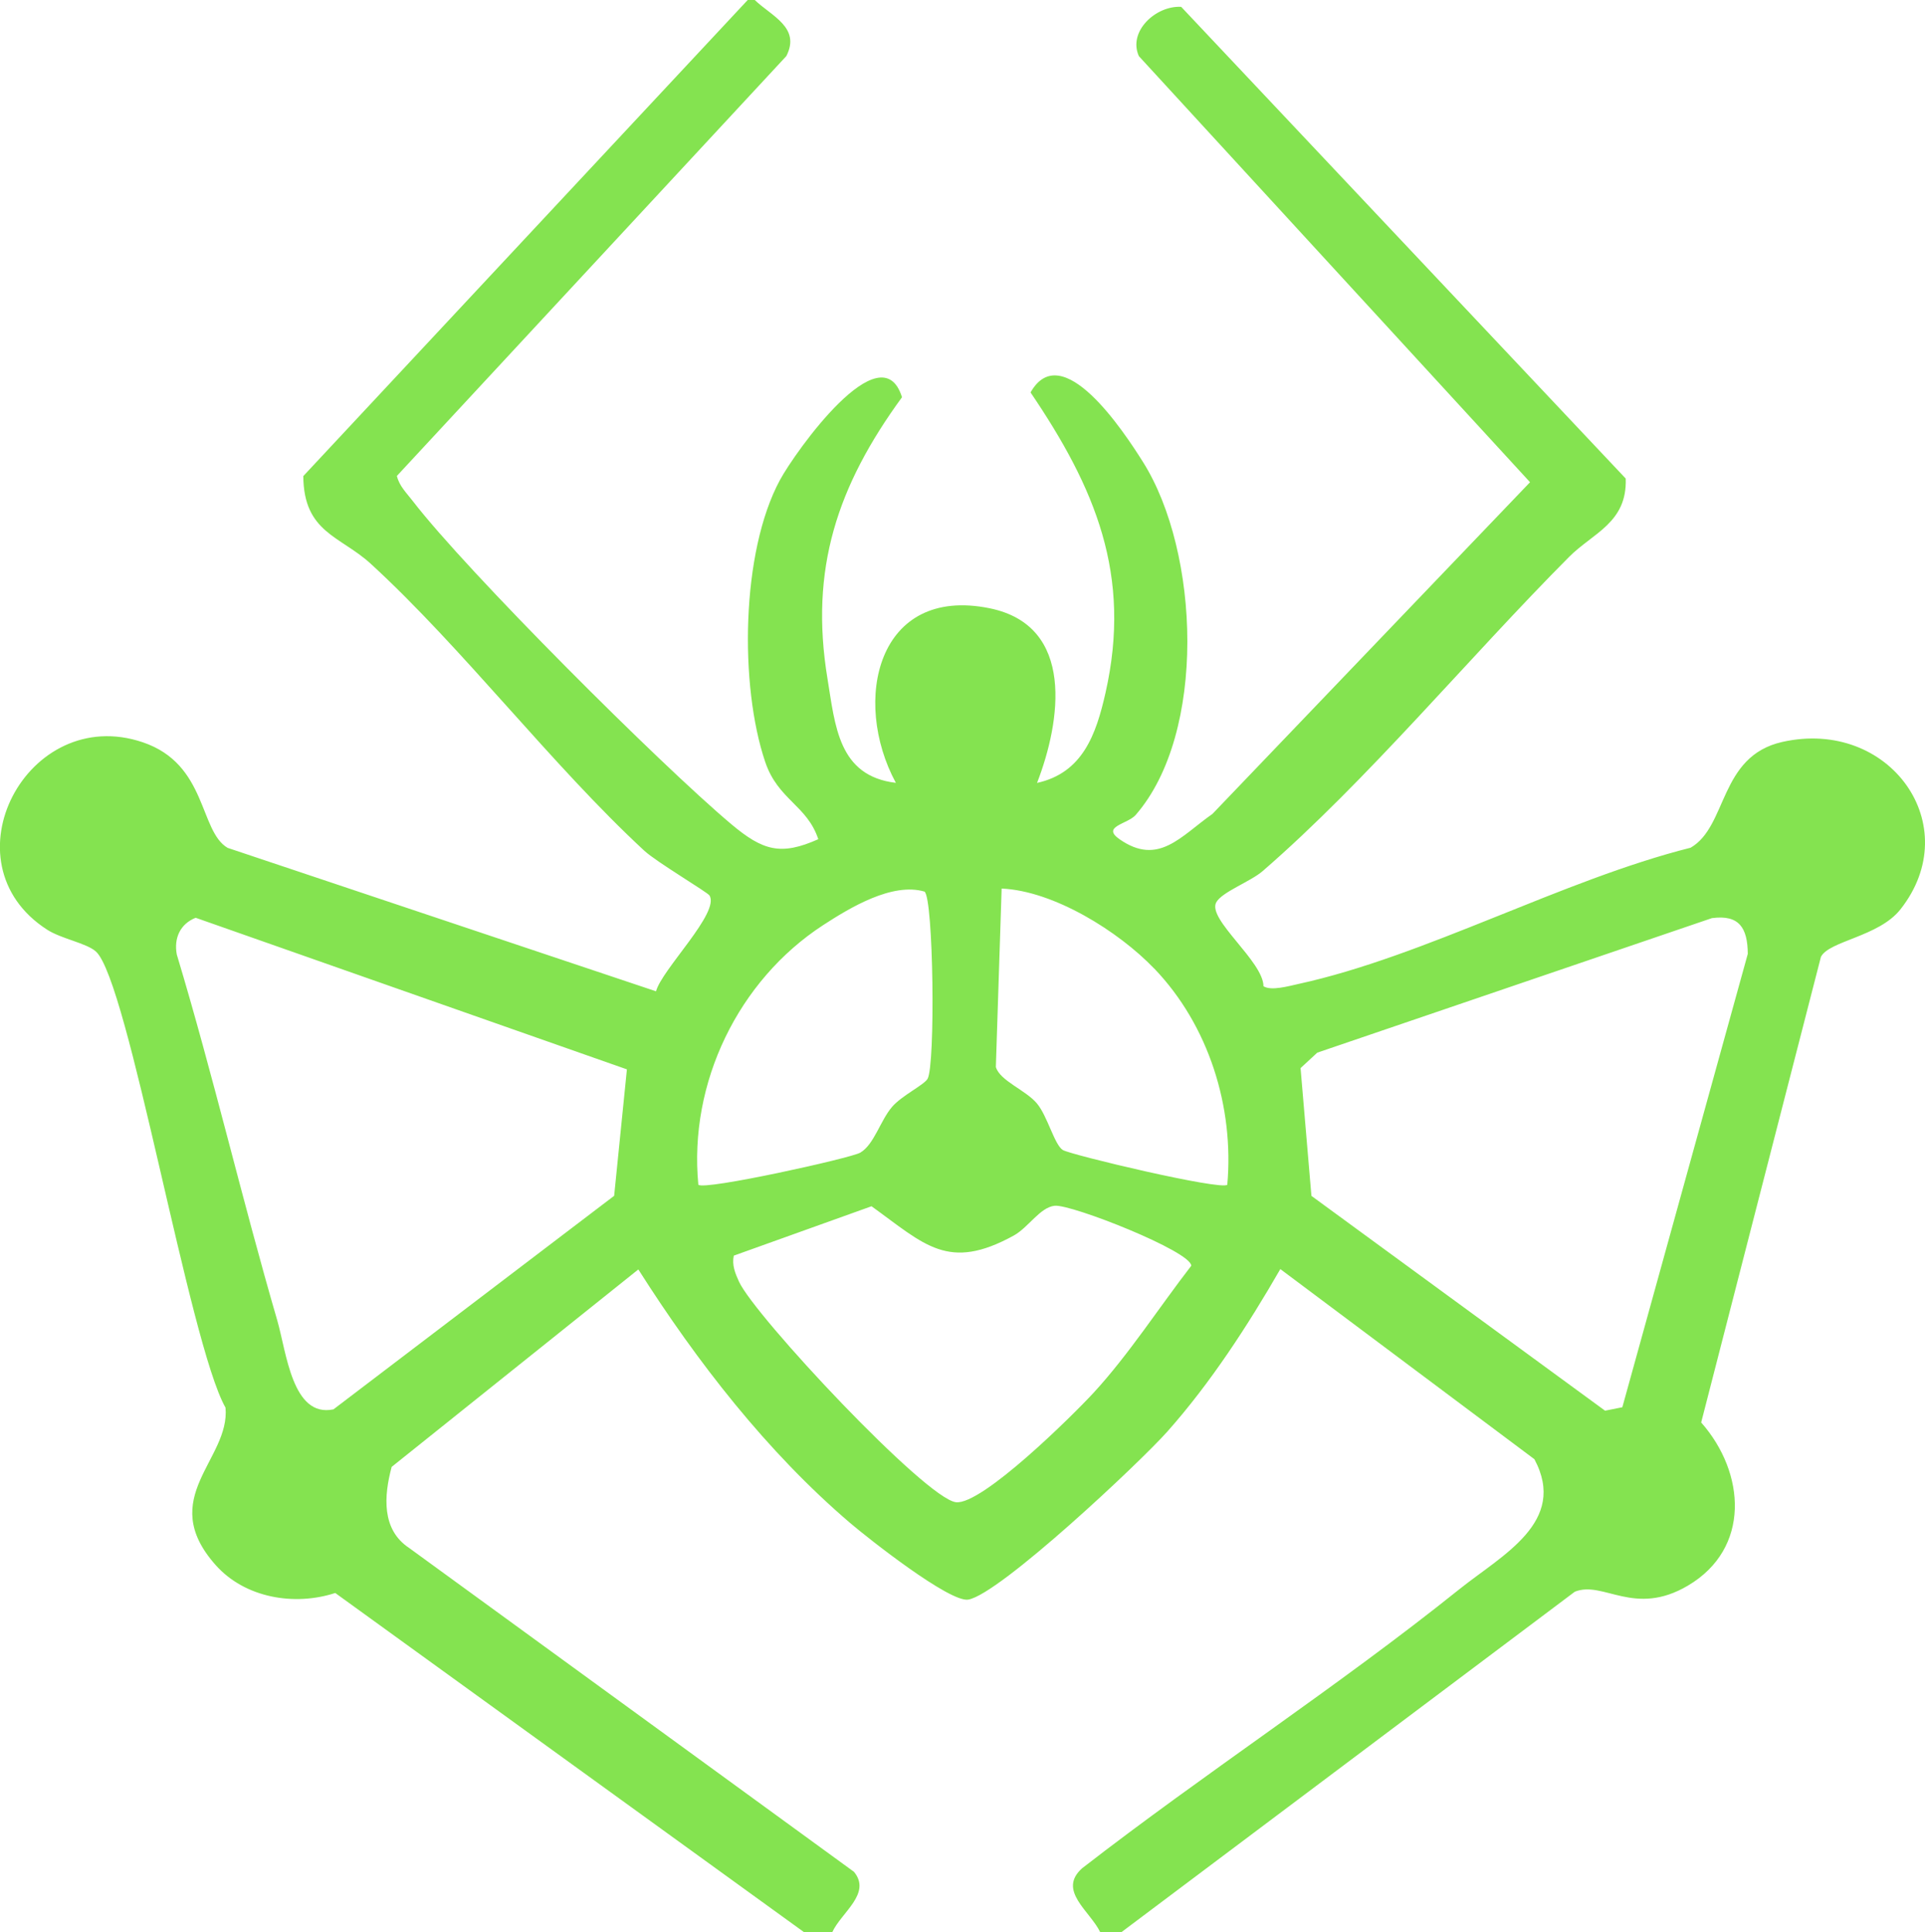
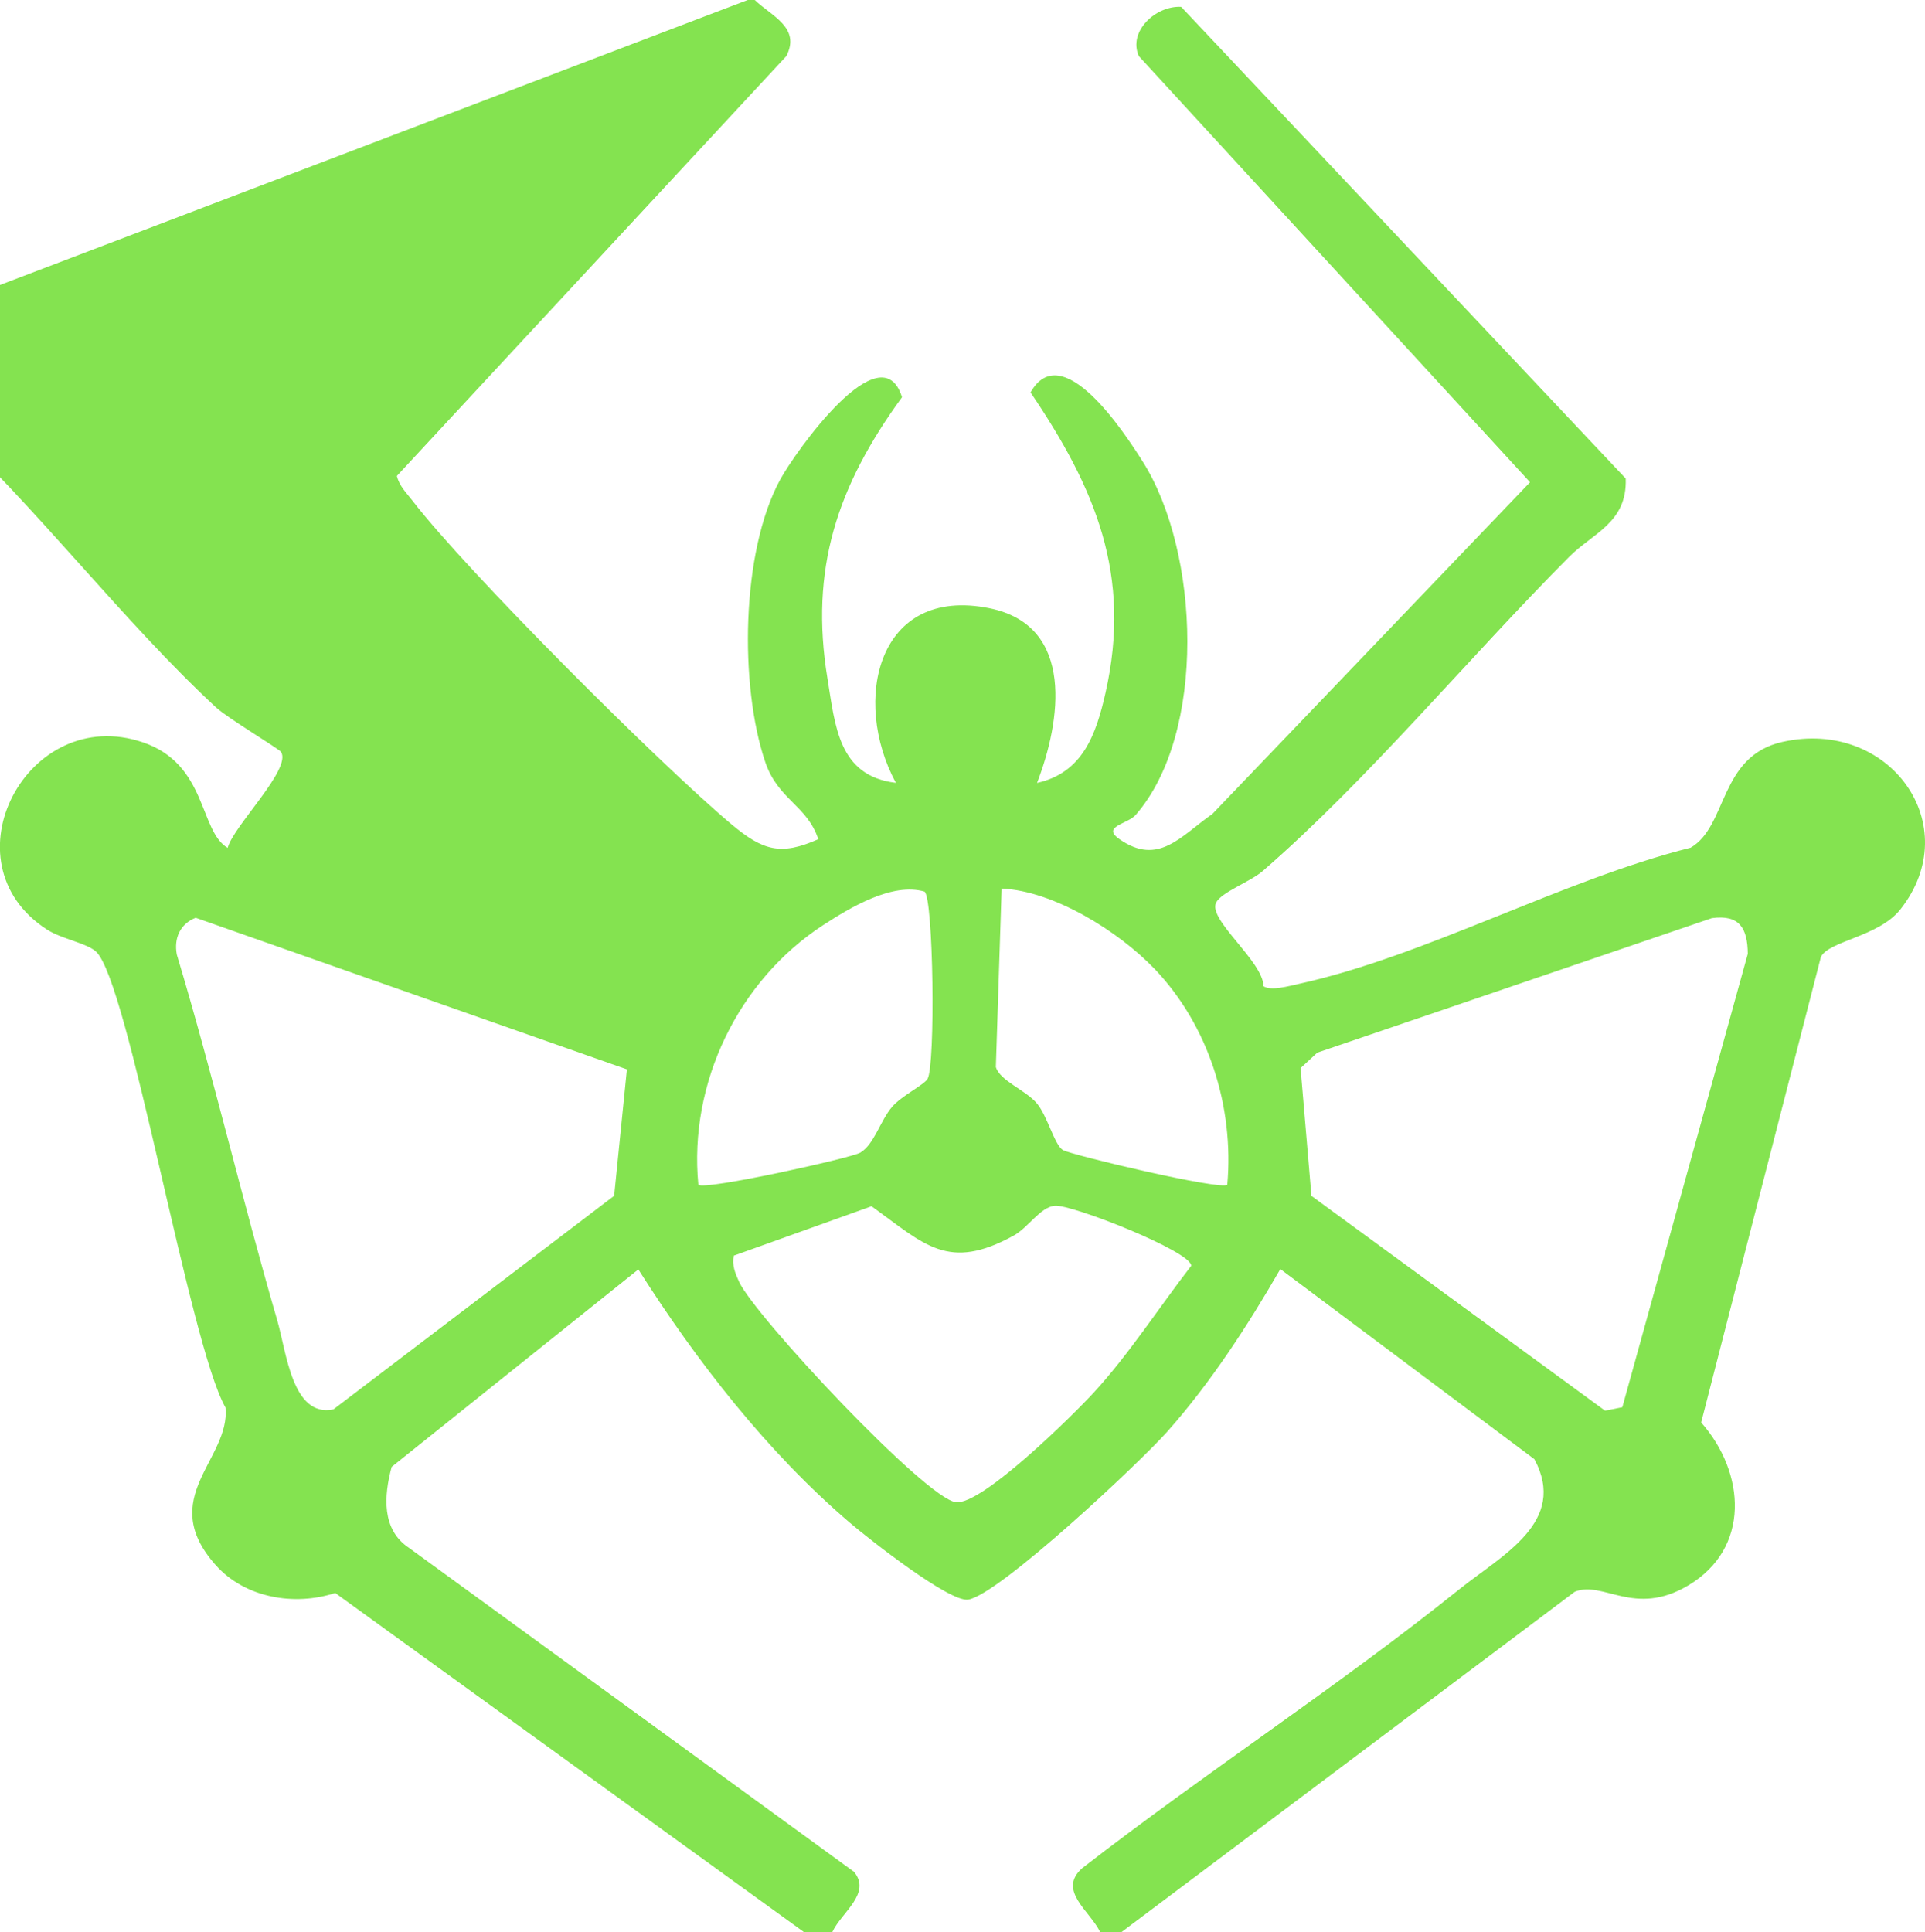
<svg xmlns="http://www.w3.org/2000/svg" version="1.1" width="272.98" height="274">
  <svg id="SvgjsSvg1038" data-name="Layer 2" viewBox="0 0 272.98 274">
    <defs>
      <style>
      .cls-1 {
        fill: #84e350;
      }
    </style>
    </defs>
    <g id="SvgjsG1037" data-name="Layer 1">
-       <path class="cls-1" d="M107.03,0c2.38,2.29,6.55,3.9,4.48,7.95l-55.23,59.54c.34,1.43,1.38,2.42,2.24,3.54,7.73,10.05,35.16,37.42,45.17,45.83,4.5,3.78,7.04,4.51,12.35,2.14-1.6-4.83-5.71-5.57-7.53-10.96-3.65-10.81-3.44-29.73,2.09-39.97,2.14-3.96,14.39-21.2,17.31-11.74-9.19,12.59-13.12,24.37-10.57,39.89,1.1,6.68,1.53,13.82,9.7,14.79-6.31-11.67-2.63-27.99,13.28-24.76,12.23,2.48,10.1,16.1,6.74,24.77,6.47-1.42,8.38-6.88,9.71-12.78,3.77-16.69-1.45-29.04-10.63-42.59,4.42-7.83,13.21,5.51,15.93,9.84,8.08,12.81,9.07,38.47-1.02,50.07-1.15,1.32-4.91,1.62-2.3,3.44,5.53,3.86,8.68-.43,13.19-3.59l45.03-47.03L161.5,7.96c-1.58-3.52,2.42-7.19,6-6.99l63.04,66.89c.22,6.27-4.65,7.71-8.03,11.11-14.15,14.21-28.6,31.68-43.45,44.55-1.73,1.5-5.83,2.98-6.6,4.46-1.25,2.4,6.69,8.35,6.71,11.87,1.08.7,3.57-.02,4.91-.31,17.93-3.9,37.52-14.77,55.66-19.33,5.26-3.03,4-12.97,13-15,15.22-3.42,26.15,11.85,16.75,23.75-3.07,3.88-10.12,4.45-11.27,6.73l-16.98,66.02c6.3,7.14,7.04,17.86-1.87,23.13-7.62,4.51-12.01-.76-16.05.87l-64.3,48.28h-3c-1.45-3.01-6.11-5.91-2.56-9.07,17.44-13.53,36.25-25.74,53.46-39.54,6.07-4.87,15.43-9.54,10.67-18.46l-36.03-26.96c-4.62,8.01-9.86,16.1-16.02,23.04-3.86,4.35-23.81,23.1-28.24,23.83-2.62.43-14.09-8.6-16.75-10.87-11.8-10.08-21.73-22.89-30.03-35.95l-34.98,28c-1.11,4.12-1.45,8.9,2.47,11.49l63.09,45.93c2.54,3.08-1.8,5.76-3.08,8.56h-4l-66.48-48.1c-5.79,1.89-12.81.71-16.96-3.96-8.49-9.55,2.08-14.95,1.4-22.32-5.16-9.07-13.76-60.57-18.39-64.69-1.34-1.19-4.87-1.78-6.91-3.09-14.76-9.5-2.8-32.12,13.57-26.57,9.16,3.1,7.98,12.6,12.03,14.97l60.75,20.34c.8-3.07,9.13-11.21,7.57-13.6-.31-.47-7.52-4.75-9.23-6.33-13.16-12.18-25.72-28.71-38.8-40.7-4.3-3.94-9.51-4.4-9.56-12.43L106.03,0h1ZM99.04,168c.83.83,21.62-3.77,22.95-4.55,1.97-1.15,2.83-4.53,4.51-6.49,1.37-1.6,4.49-3.08,5.03-3.97,1.13-1.86.85-25.66-.43-26.56-4.57-1.34-10.55,2.27-14.38,4.76-12.01,7.82-19.08,22.36-17.69,36.81ZM163.68,137.35c-5.06-5.28-14.23-11.02-21.64-11.35l-.82,25.31c.6,1.98,4.23,3.25,5.83,5.17,1.49,1.78,2.48,5.85,3.66,6.59,1.06.68,22.48,5.77,23.33,4.93.98-11.03-2.63-22.59-10.35-30.65ZM27.75,130.14c-2.21.88-3.11,2.9-2.68,5.21,5.17,17.16,9.23,34.66,14.24,51.86,1.32,4.55,2.13,13.86,7.98,12.64l39.8-30.28,1.81-17.93-61.16-21.5ZM242.8,130.18l-56,19.09-2.37,2.19,1.54,18.12,41.64,30.46,2.45-.49,17.79-64.29c-.03-3.72-1.25-5.57-5.05-5.07ZM104.06,178.04c-.29,1.34.19,2.5.73,3.69,2.21,4.87,26.51,30.83,30.78,31.29,3.69.4,16.48-12.24,19.49-15.5,4.98-5.4,9.36-12.2,13.87-18.03,0-2.04-17.02-8.76-19.37-8.51-2.08.22-3.71,3.07-5.81,4.23-9.3,5.11-12.58,1.31-20.16-4.16l-19.52,7Z" />
+       <path class="cls-1" d="M107.03,0c2.38,2.29,6.55,3.9,4.48,7.95l-55.23,59.54c.34,1.43,1.38,2.42,2.24,3.54,7.73,10.05,35.16,37.42,45.17,45.83,4.5,3.78,7.04,4.51,12.35,2.14-1.6-4.83-5.71-5.57-7.53-10.96-3.65-10.81-3.44-29.73,2.09-39.97,2.14-3.96,14.39-21.2,17.31-11.74-9.19,12.59-13.12,24.37-10.57,39.89,1.1,6.68,1.53,13.82,9.7,14.79-6.31-11.67-2.63-27.99,13.28-24.76,12.23,2.48,10.1,16.1,6.74,24.77,6.47-1.42,8.38-6.88,9.71-12.78,3.77-16.69-1.45-29.04-10.63-42.59,4.42-7.83,13.21,5.51,15.93,9.84,8.08,12.81,9.07,38.47-1.02,50.07-1.15,1.32-4.91,1.62-2.3,3.44,5.53,3.86,8.68-.43,13.19-3.59l45.03-47.03L161.5,7.96c-1.58-3.52,2.42-7.19,6-6.99l63.04,66.89c.22,6.27-4.65,7.71-8.03,11.11-14.15,14.21-28.6,31.68-43.45,44.55-1.73,1.5-5.83,2.98-6.6,4.46-1.25,2.4,6.69,8.35,6.71,11.87,1.08.7,3.57-.02,4.91-.31,17.93-3.9,37.52-14.77,55.66-19.33,5.26-3.03,4-12.97,13-15,15.22-3.42,26.15,11.85,16.75,23.75-3.07,3.88-10.12,4.45-11.27,6.73l-16.98,66.02c6.3,7.14,7.04,17.86-1.87,23.13-7.62,4.51-12.01-.76-16.05.87l-64.3,48.28h-3c-1.45-3.01-6.11-5.91-2.56-9.07,17.44-13.53,36.25-25.74,53.46-39.54,6.07-4.87,15.43-9.54,10.67-18.46l-36.03-26.96c-4.62,8.01-9.86,16.1-16.02,23.04-3.86,4.35-23.81,23.1-28.24,23.83-2.62.43-14.09-8.6-16.75-10.87-11.8-10.08-21.73-22.89-30.03-35.95l-34.98,28c-1.11,4.12-1.45,8.9,2.47,11.49l63.09,45.93c2.54,3.08-1.8,5.76-3.08,8.56h-4l-66.48-48.1c-5.79,1.89-12.81.71-16.96-3.96-8.49-9.55,2.08-14.95,1.4-22.32-5.16-9.07-13.76-60.57-18.39-64.69-1.34-1.19-4.87-1.78-6.91-3.09-14.76-9.5-2.8-32.12,13.57-26.57,9.16,3.1,7.98,12.6,12.03,14.97c.8-3.07,9.13-11.21,7.57-13.6-.31-.47-7.52-4.75-9.23-6.33-13.16-12.18-25.72-28.71-38.8-40.7-4.3-3.94-9.51-4.4-9.56-12.43L106.03,0h1ZM99.04,168c.83.83,21.62-3.77,22.95-4.55,1.97-1.15,2.83-4.53,4.51-6.49,1.37-1.6,4.49-3.08,5.03-3.97,1.13-1.86.85-25.66-.43-26.56-4.57-1.34-10.55,2.27-14.38,4.76-12.01,7.82-19.08,22.36-17.69,36.81ZM163.68,137.35c-5.06-5.28-14.23-11.02-21.64-11.35l-.82,25.31c.6,1.98,4.23,3.25,5.83,5.17,1.49,1.78,2.48,5.85,3.66,6.59,1.06.68,22.48,5.77,23.33,4.93.98-11.03-2.63-22.59-10.35-30.65ZM27.75,130.14c-2.21.88-3.11,2.9-2.68,5.21,5.17,17.16,9.23,34.66,14.24,51.86,1.32,4.55,2.13,13.86,7.98,12.64l39.8-30.28,1.81-17.93-61.16-21.5ZM242.8,130.18l-56,19.09-2.37,2.19,1.54,18.12,41.64,30.46,2.45-.49,17.79-64.29c-.03-3.72-1.25-5.57-5.05-5.07ZM104.06,178.04c-.29,1.34.19,2.5.73,3.69,2.21,4.87,26.51,30.83,30.78,31.29,3.69.4,16.48-12.24,19.49-15.5,4.98-5.4,9.36-12.2,13.87-18.03,0-2.04-17.02-8.76-19.37-8.51-2.08.22-3.71,3.07-5.81,4.23-9.3,5.11-12.58,1.31-20.16-4.16l-19.52,7Z" />
    </g>
  </svg>
  <style>@media (prefers-color-scheme: light) { :root { filter: none; } }
@media (prefers-color-scheme: dark) { :root { filter: none; } }
</style>
</svg>